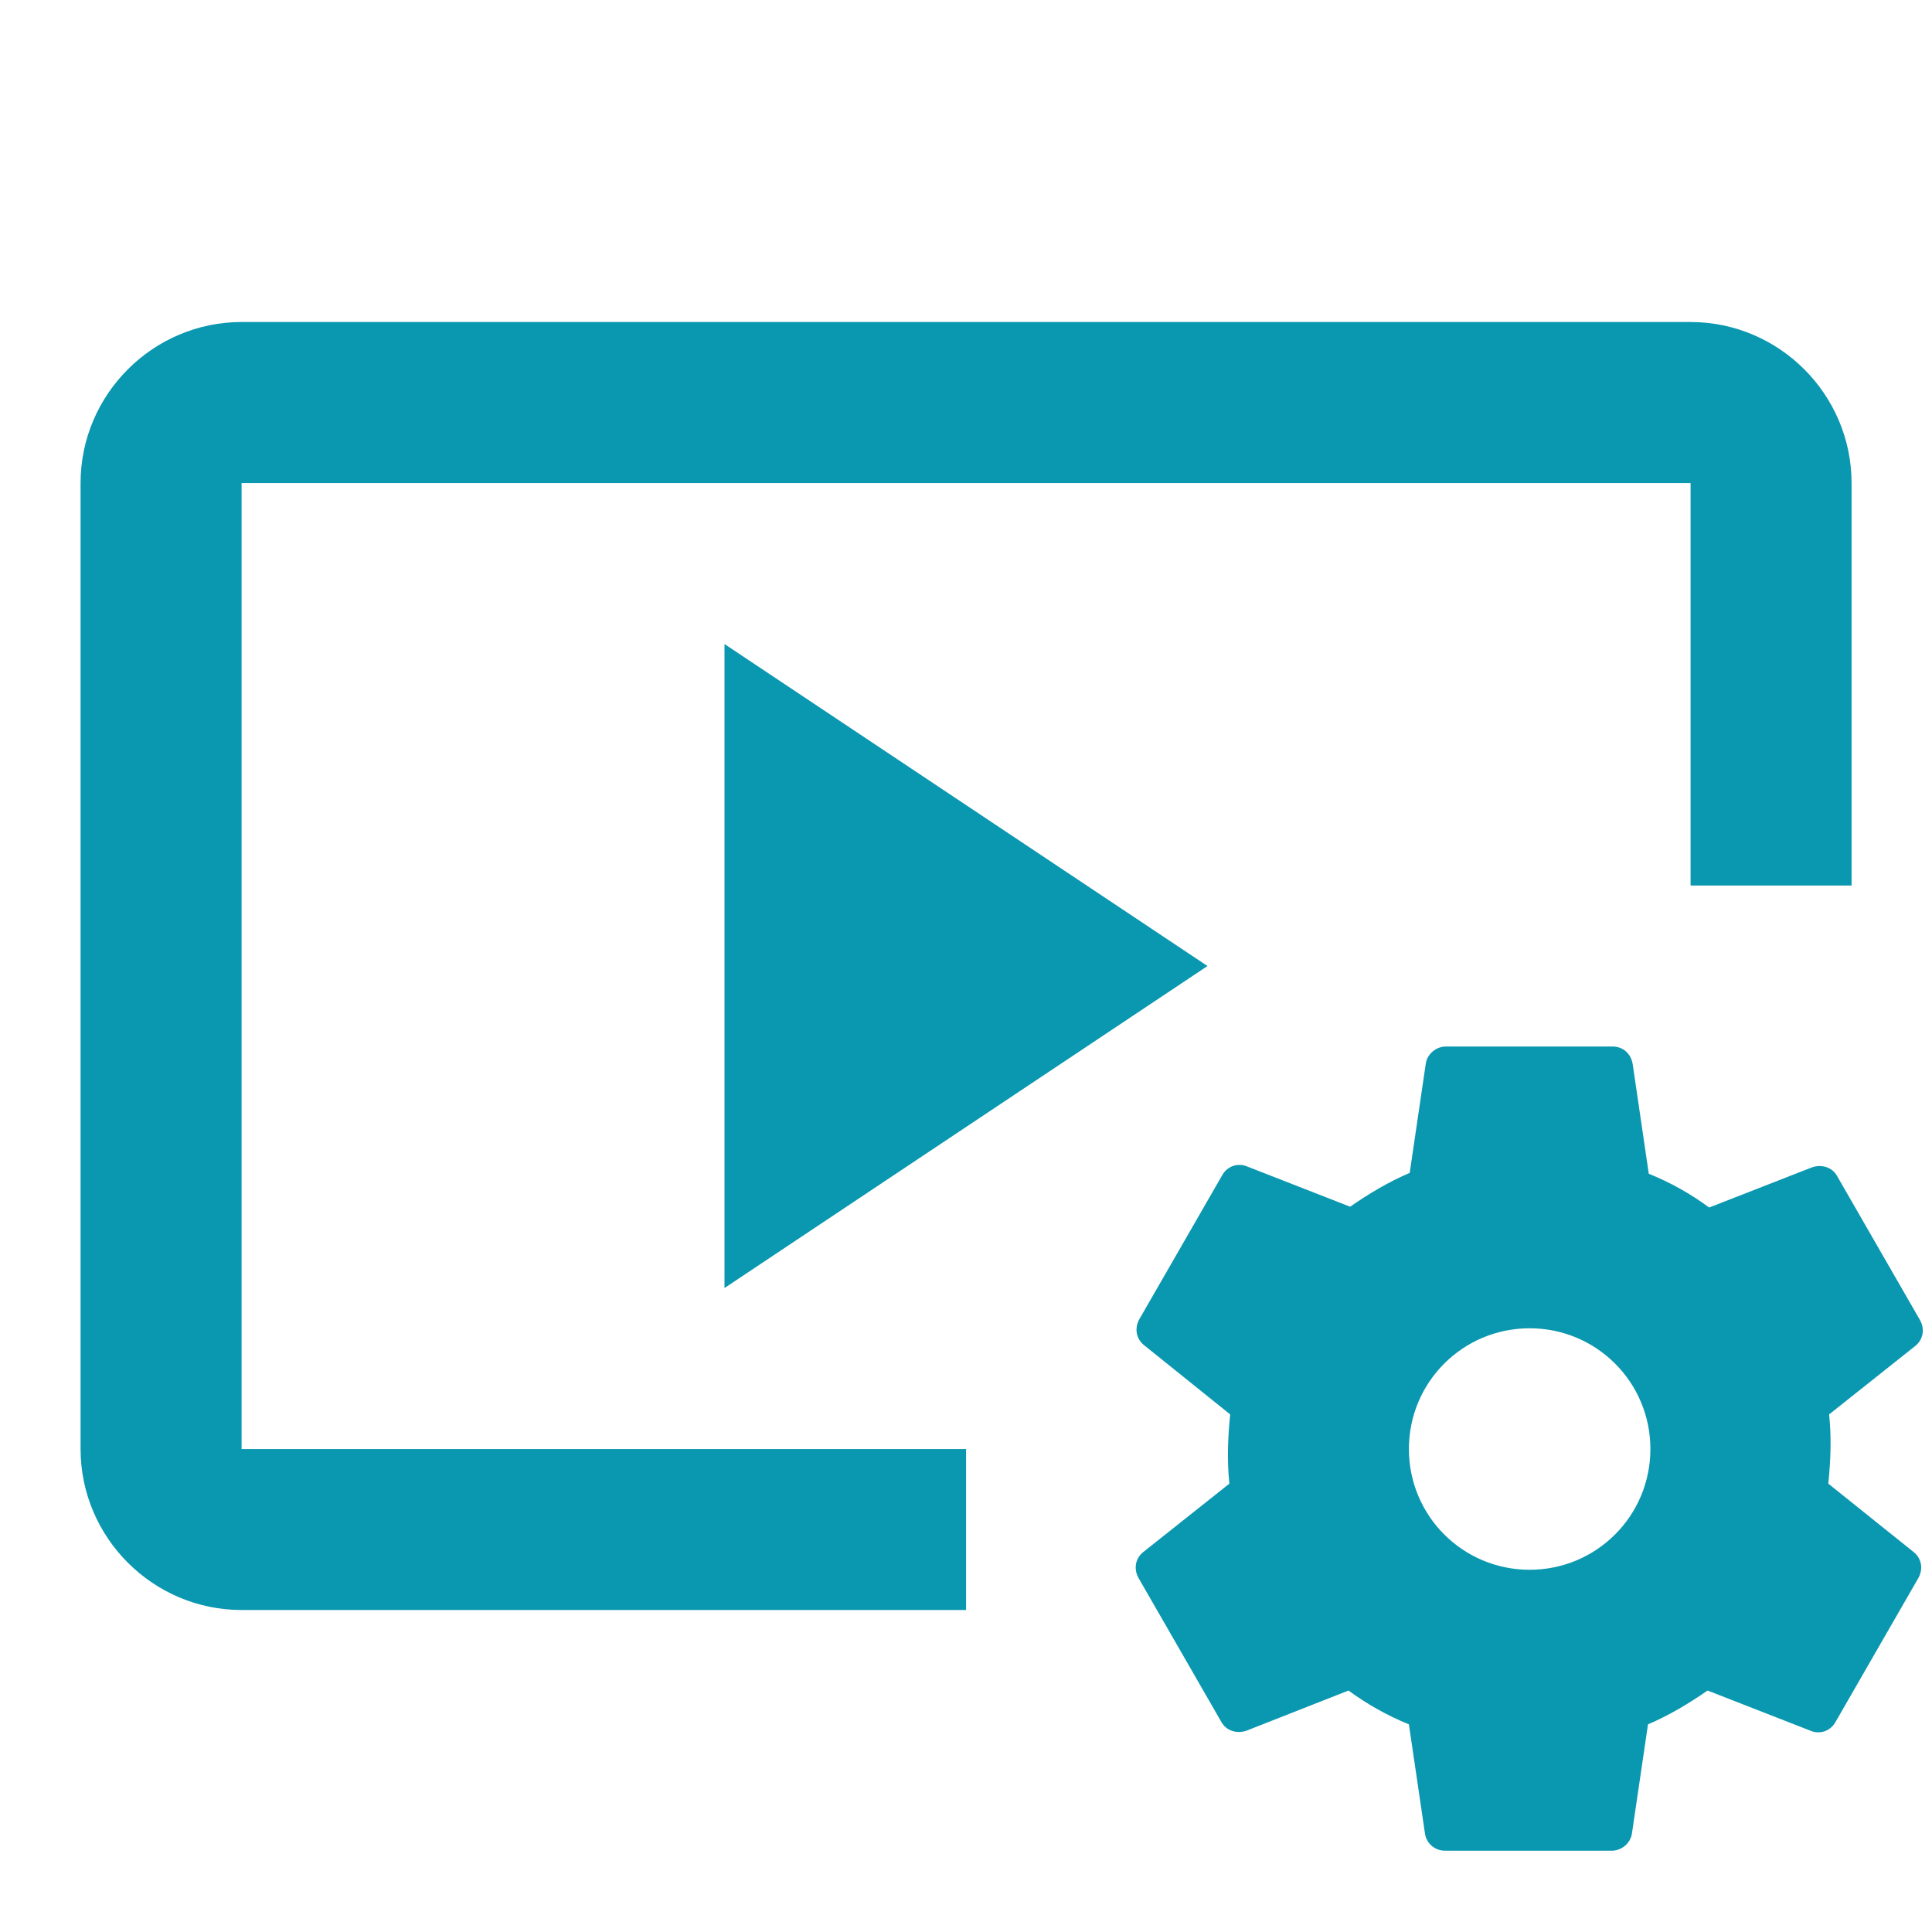
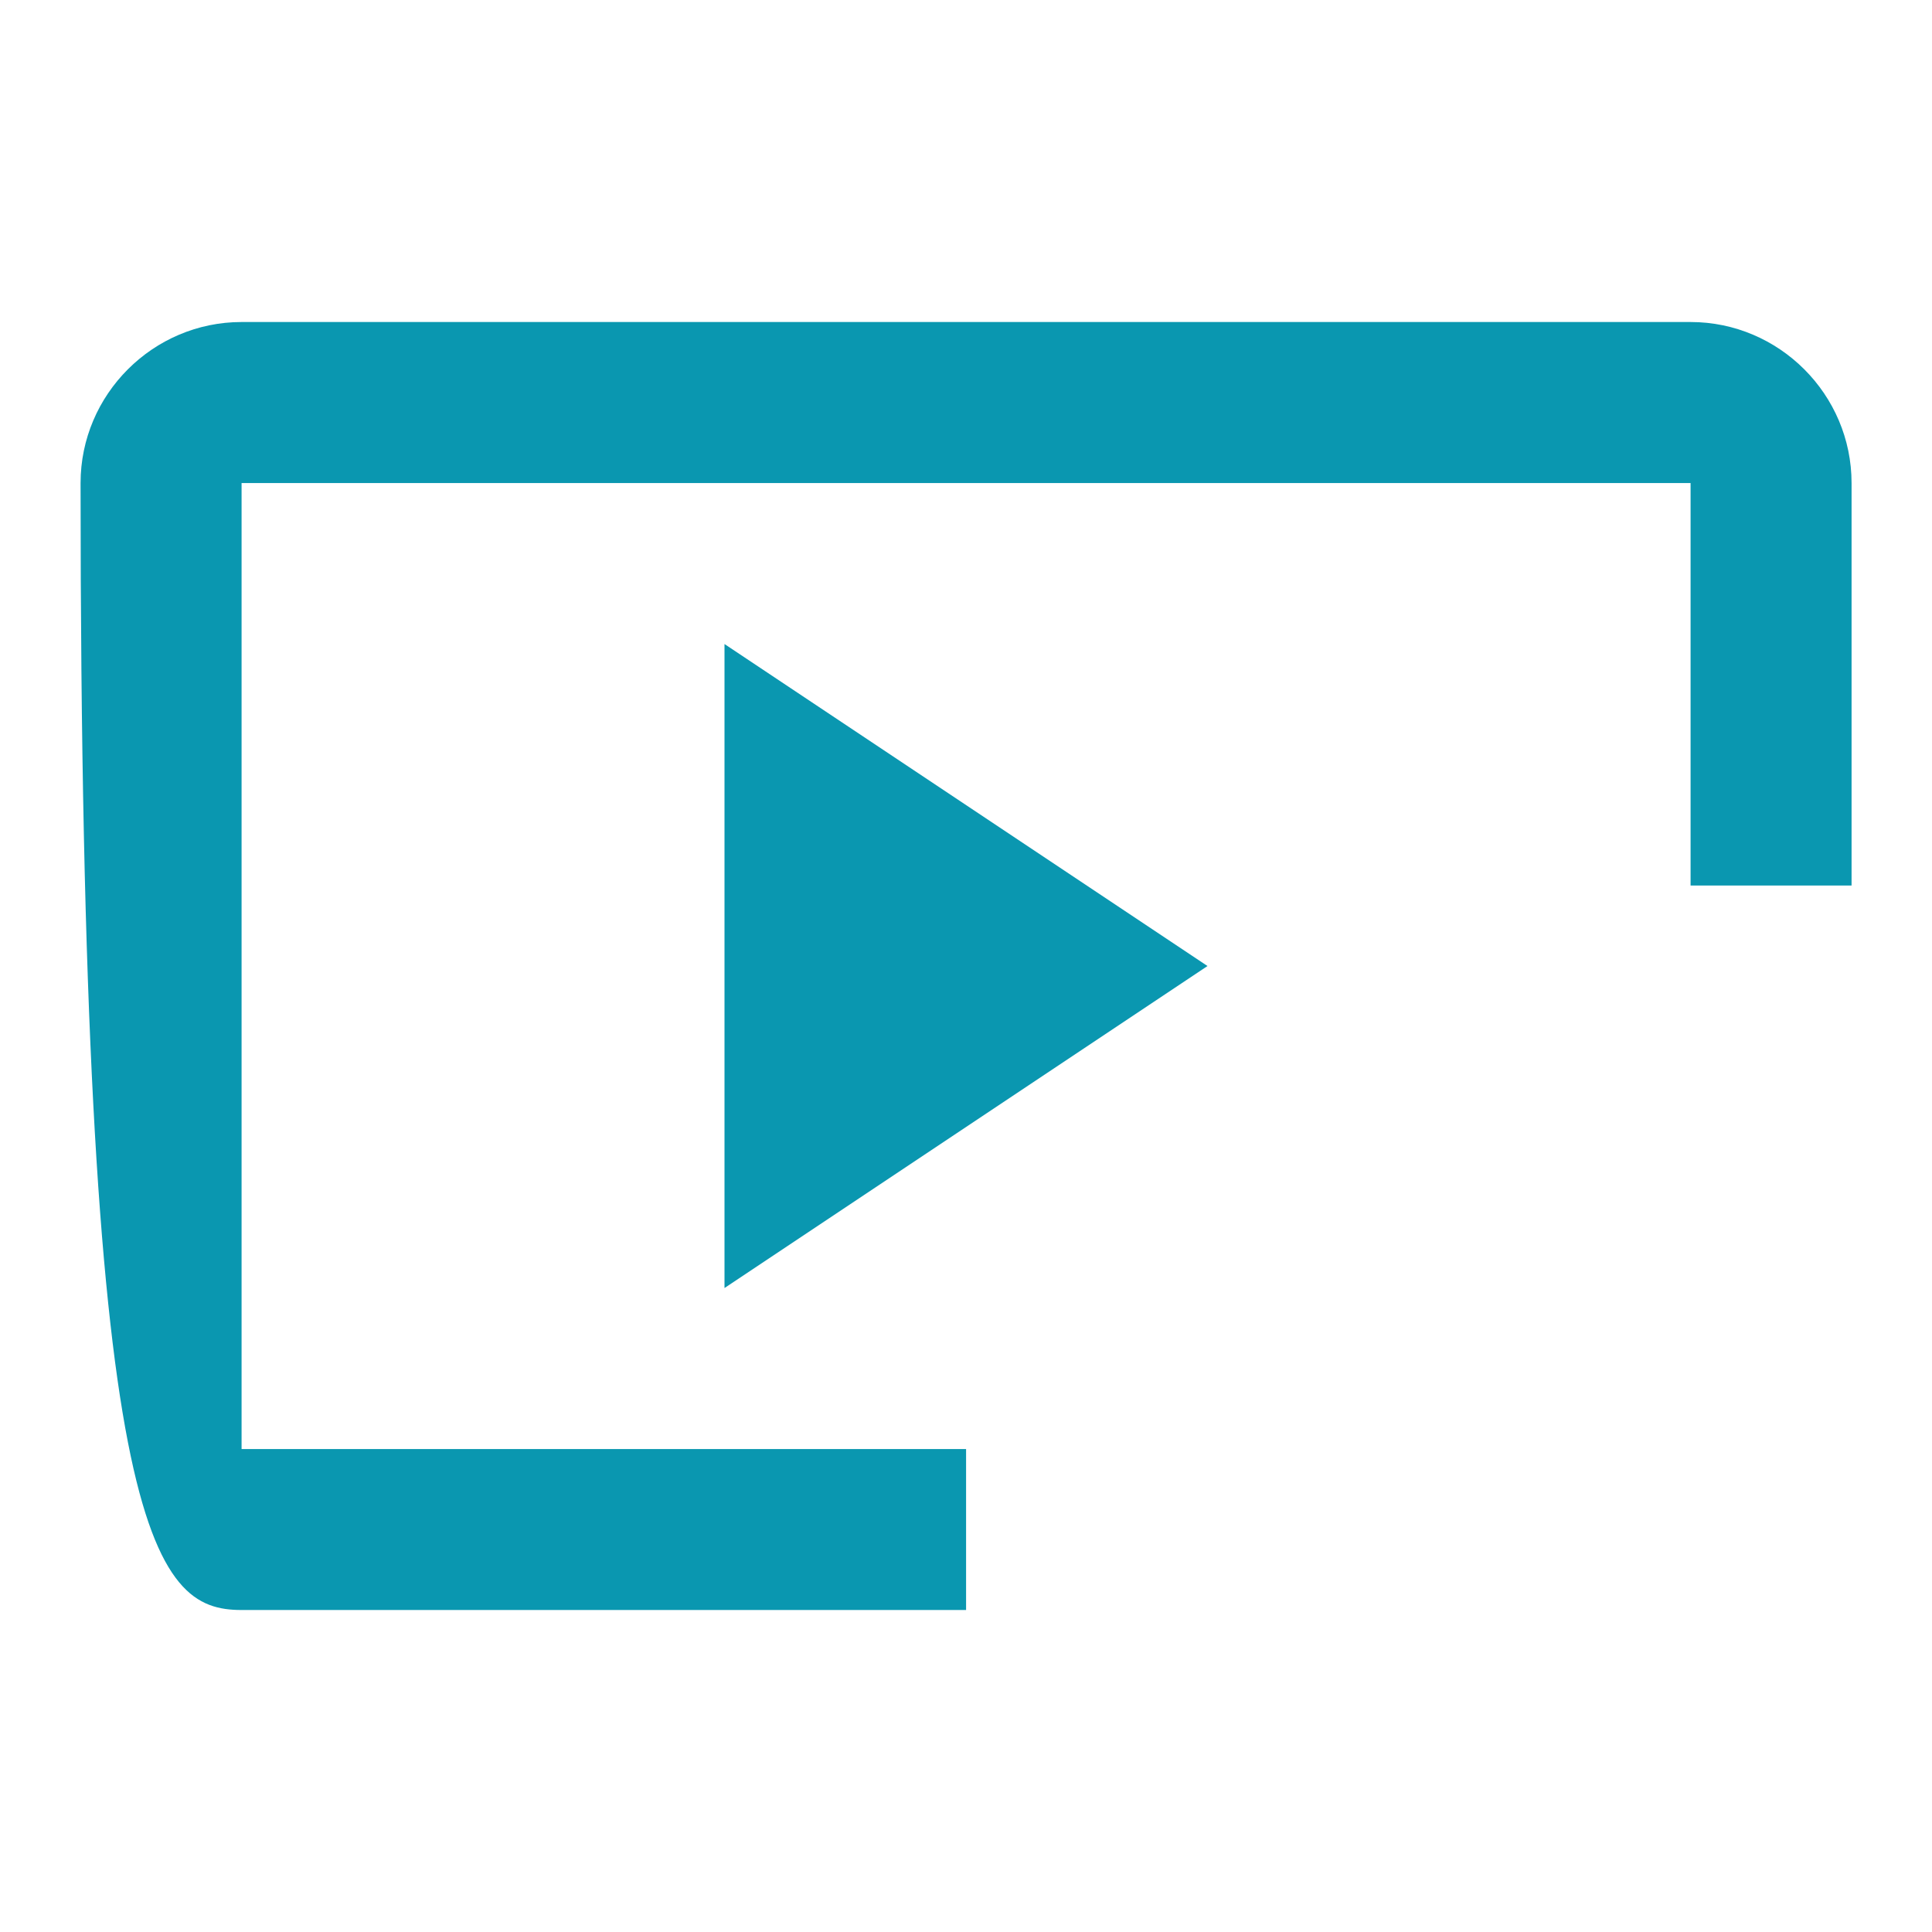
<svg xmlns="http://www.w3.org/2000/svg" width="74" height="74" viewBox="0 0 74 74" fill="none">
  <g clip-path="url(#clip0_2785_949)">
-     <path d="M9.253 18.501H64.753V33.917H70.919V18.501C70.919 15.109 68.144 12.334 64.753 12.334H9.253C5.861 12.334 3.086 15.109 3.086 18.501V55.501C3.086 58.892 5.861 61.667 9.253 61.667H37.003V55.501H9.253V18.501Z" fill="#0A97B0" />
+     <path d="M9.253 18.501H64.753V33.917H70.919V18.501C70.919 15.109 68.144 12.334 64.753 12.334H9.253C5.861 12.334 3.086 15.109 3.086 18.501C3.086 58.892 5.861 61.667 9.253 61.667H37.003V55.501H9.253V18.501Z" fill="#0A97B0" />
    <path d="M46.25 37.001L27.75 24.668V49.335L46.25 37.001Z" fill="#0A97B0" />
-     <path d="M70.028 56.827C70.121 55.932 70.152 55.038 70.059 54.175L73.358 51.554C73.667 51.307 73.728 50.907 73.543 50.567L70.367 45.048C70.182 44.709 69.782 44.586 69.412 44.709L65.465 46.251C64.756 45.727 63.985 45.295 63.152 44.956L62.536 40.762C62.474 40.361 62.166 40.084 61.765 40.084H55.382C55.012 40.084 54.673 40.361 54.612 40.731L53.995 44.925C53.193 45.264 52.422 45.727 51.713 46.22L47.767 44.678C47.397 44.524 46.996 44.678 46.811 45.017L43.635 50.536C43.45 50.876 43.512 51.276 43.82 51.523L47.119 54.175C47.027 55.069 46.996 55.963 47.088 56.827L43.789 59.447C43.481 59.694 43.419 60.095 43.604 60.434L46.78 65.953C46.965 66.292 47.366 66.416 47.736 66.292L51.652 64.751C52.361 65.275 53.132 65.707 53.964 66.046L54.581 70.239C54.642 70.609 54.951 70.886 55.352 70.886H61.734C62.104 70.886 62.443 70.609 62.505 70.239L63.122 66.046C63.923 65.707 64.694 65.244 65.403 64.751L69.35 66.292C69.72 66.447 70.121 66.292 70.306 65.953L73.482 60.434C73.667 60.095 73.605 59.694 73.297 59.447L70.028 56.827ZM58.589 60.126C56.03 60.126 53.964 58.06 53.964 55.501C53.964 52.941 56.03 50.876 58.589 50.876C61.148 50.876 63.214 52.941 63.214 55.501C63.214 58.06 61.148 60.126 58.589 60.126Z" fill="#0A97B0" />
  </g>
  <defs>
    <clipPath id="clip0_2785_949">
      <rect width="74" height="74" fill="white" />
    </clipPath>
  </defs>
</svg>